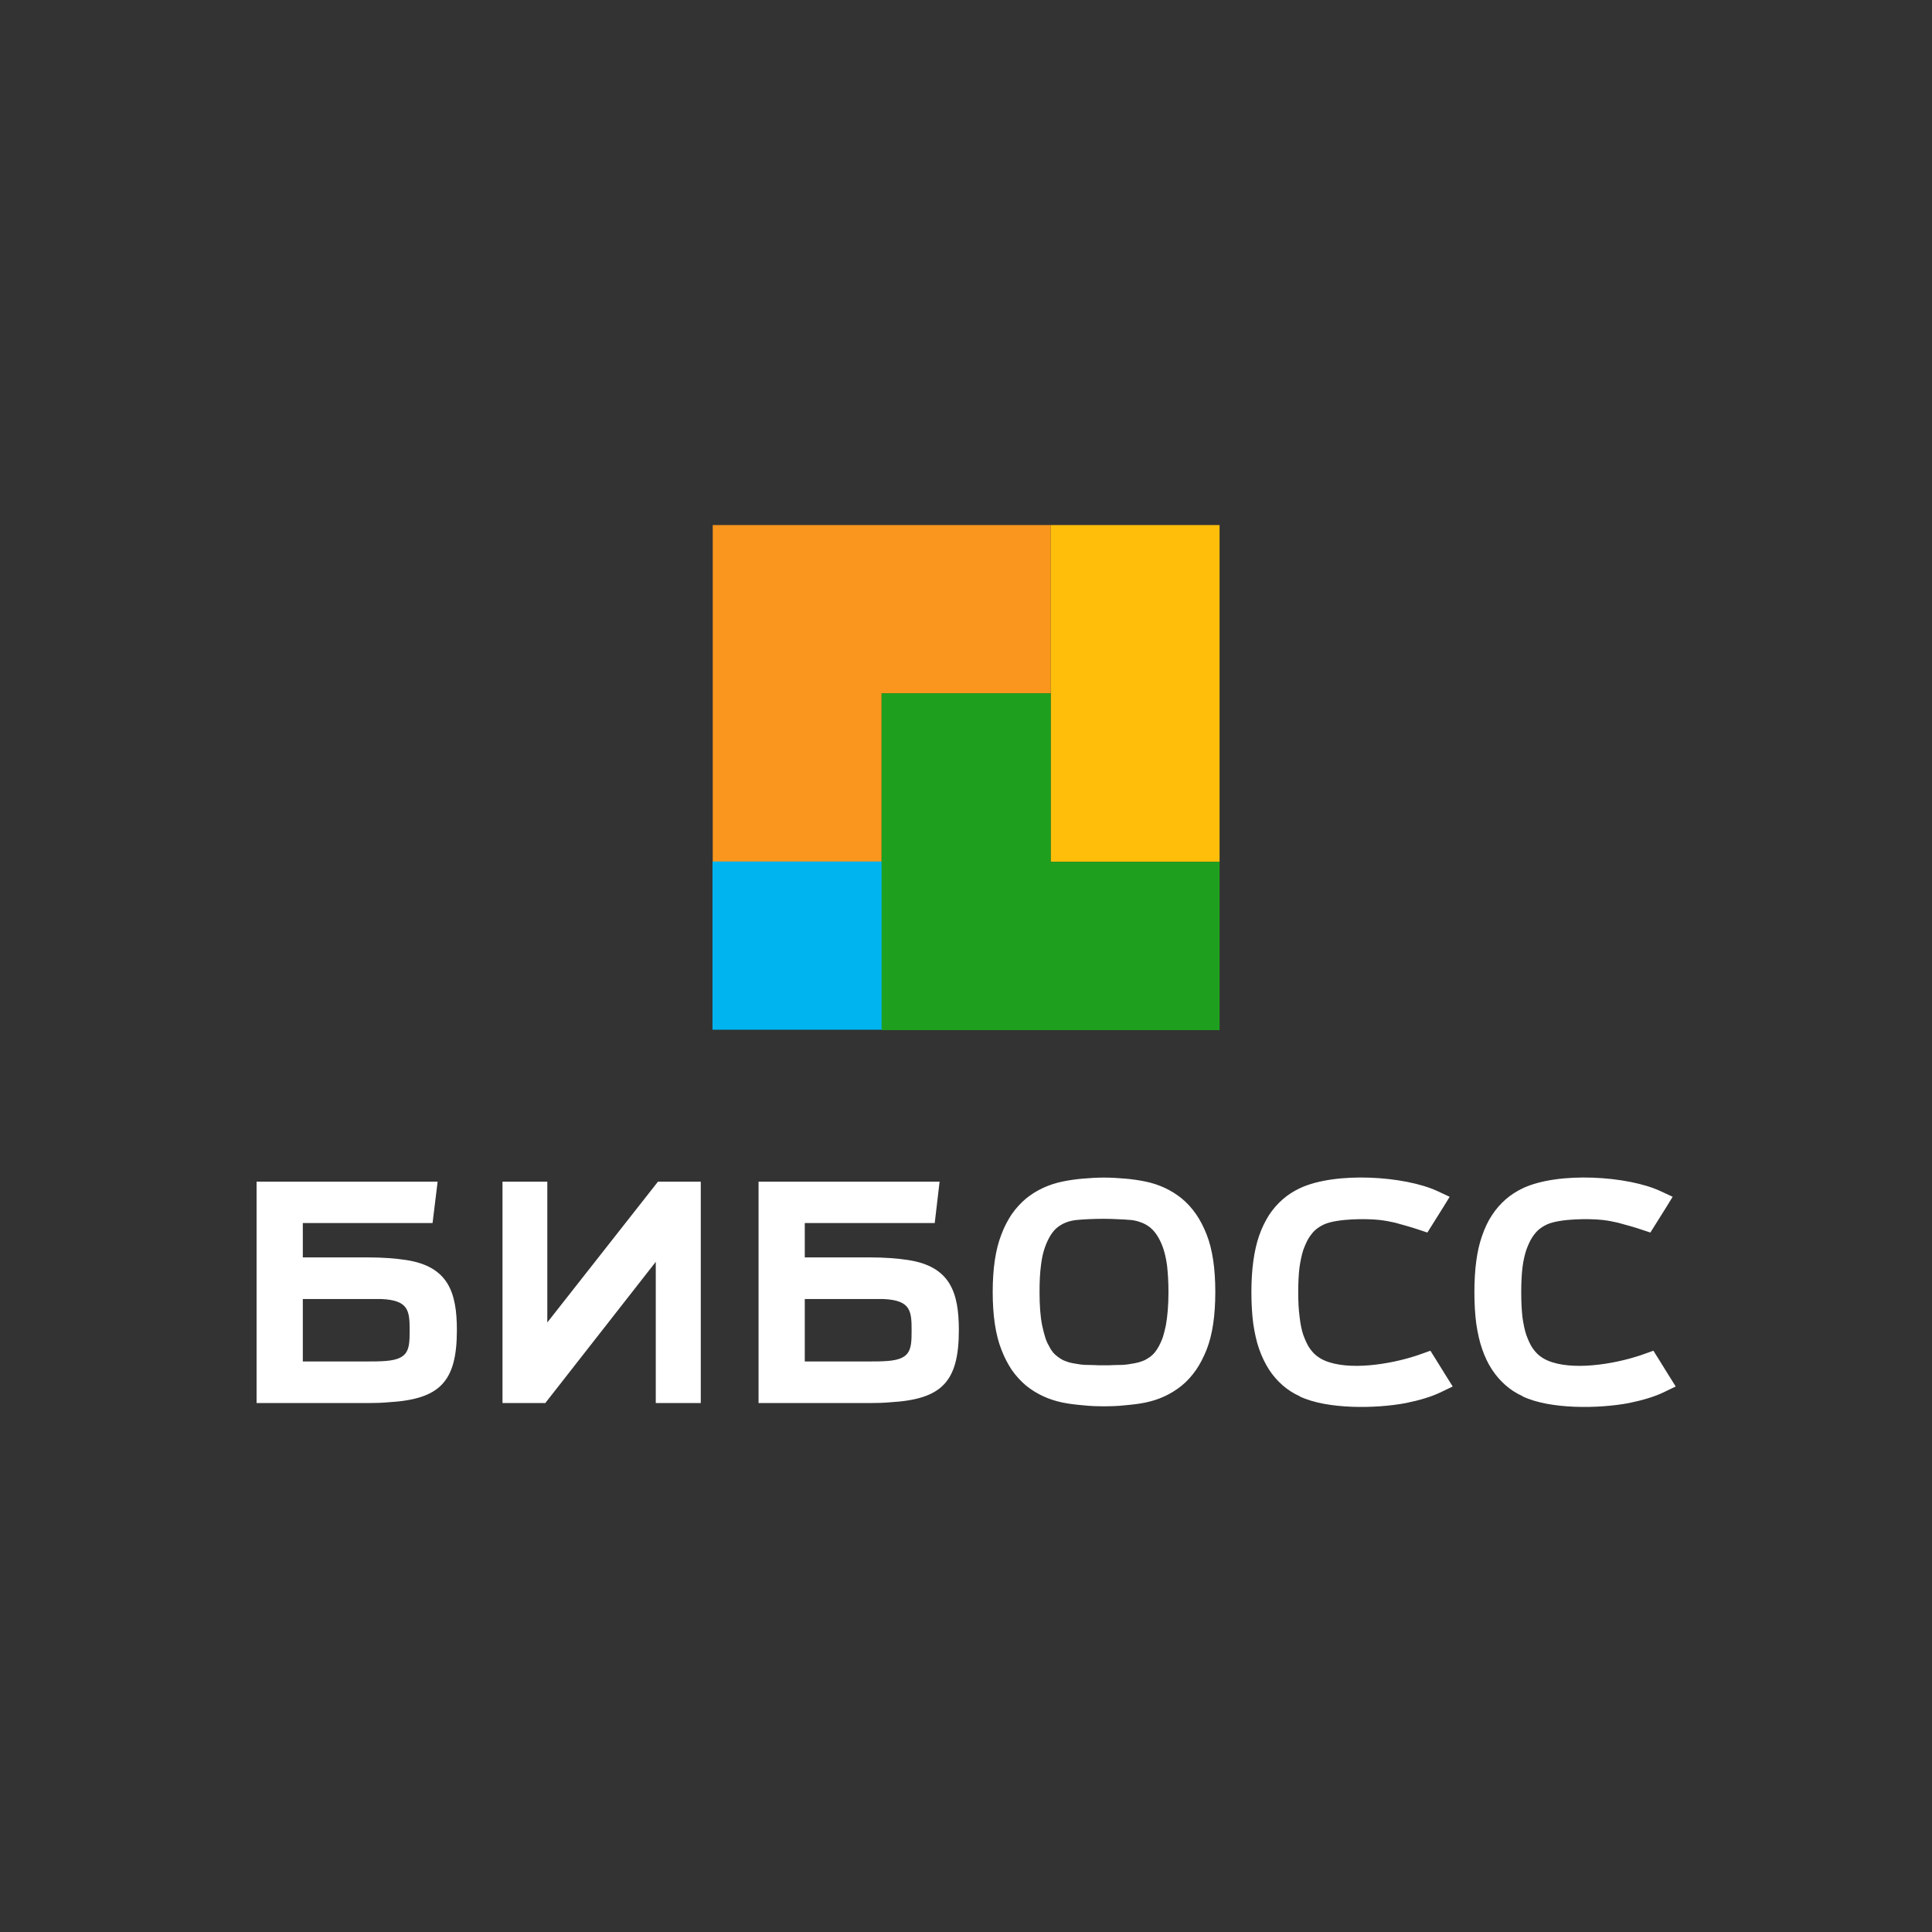
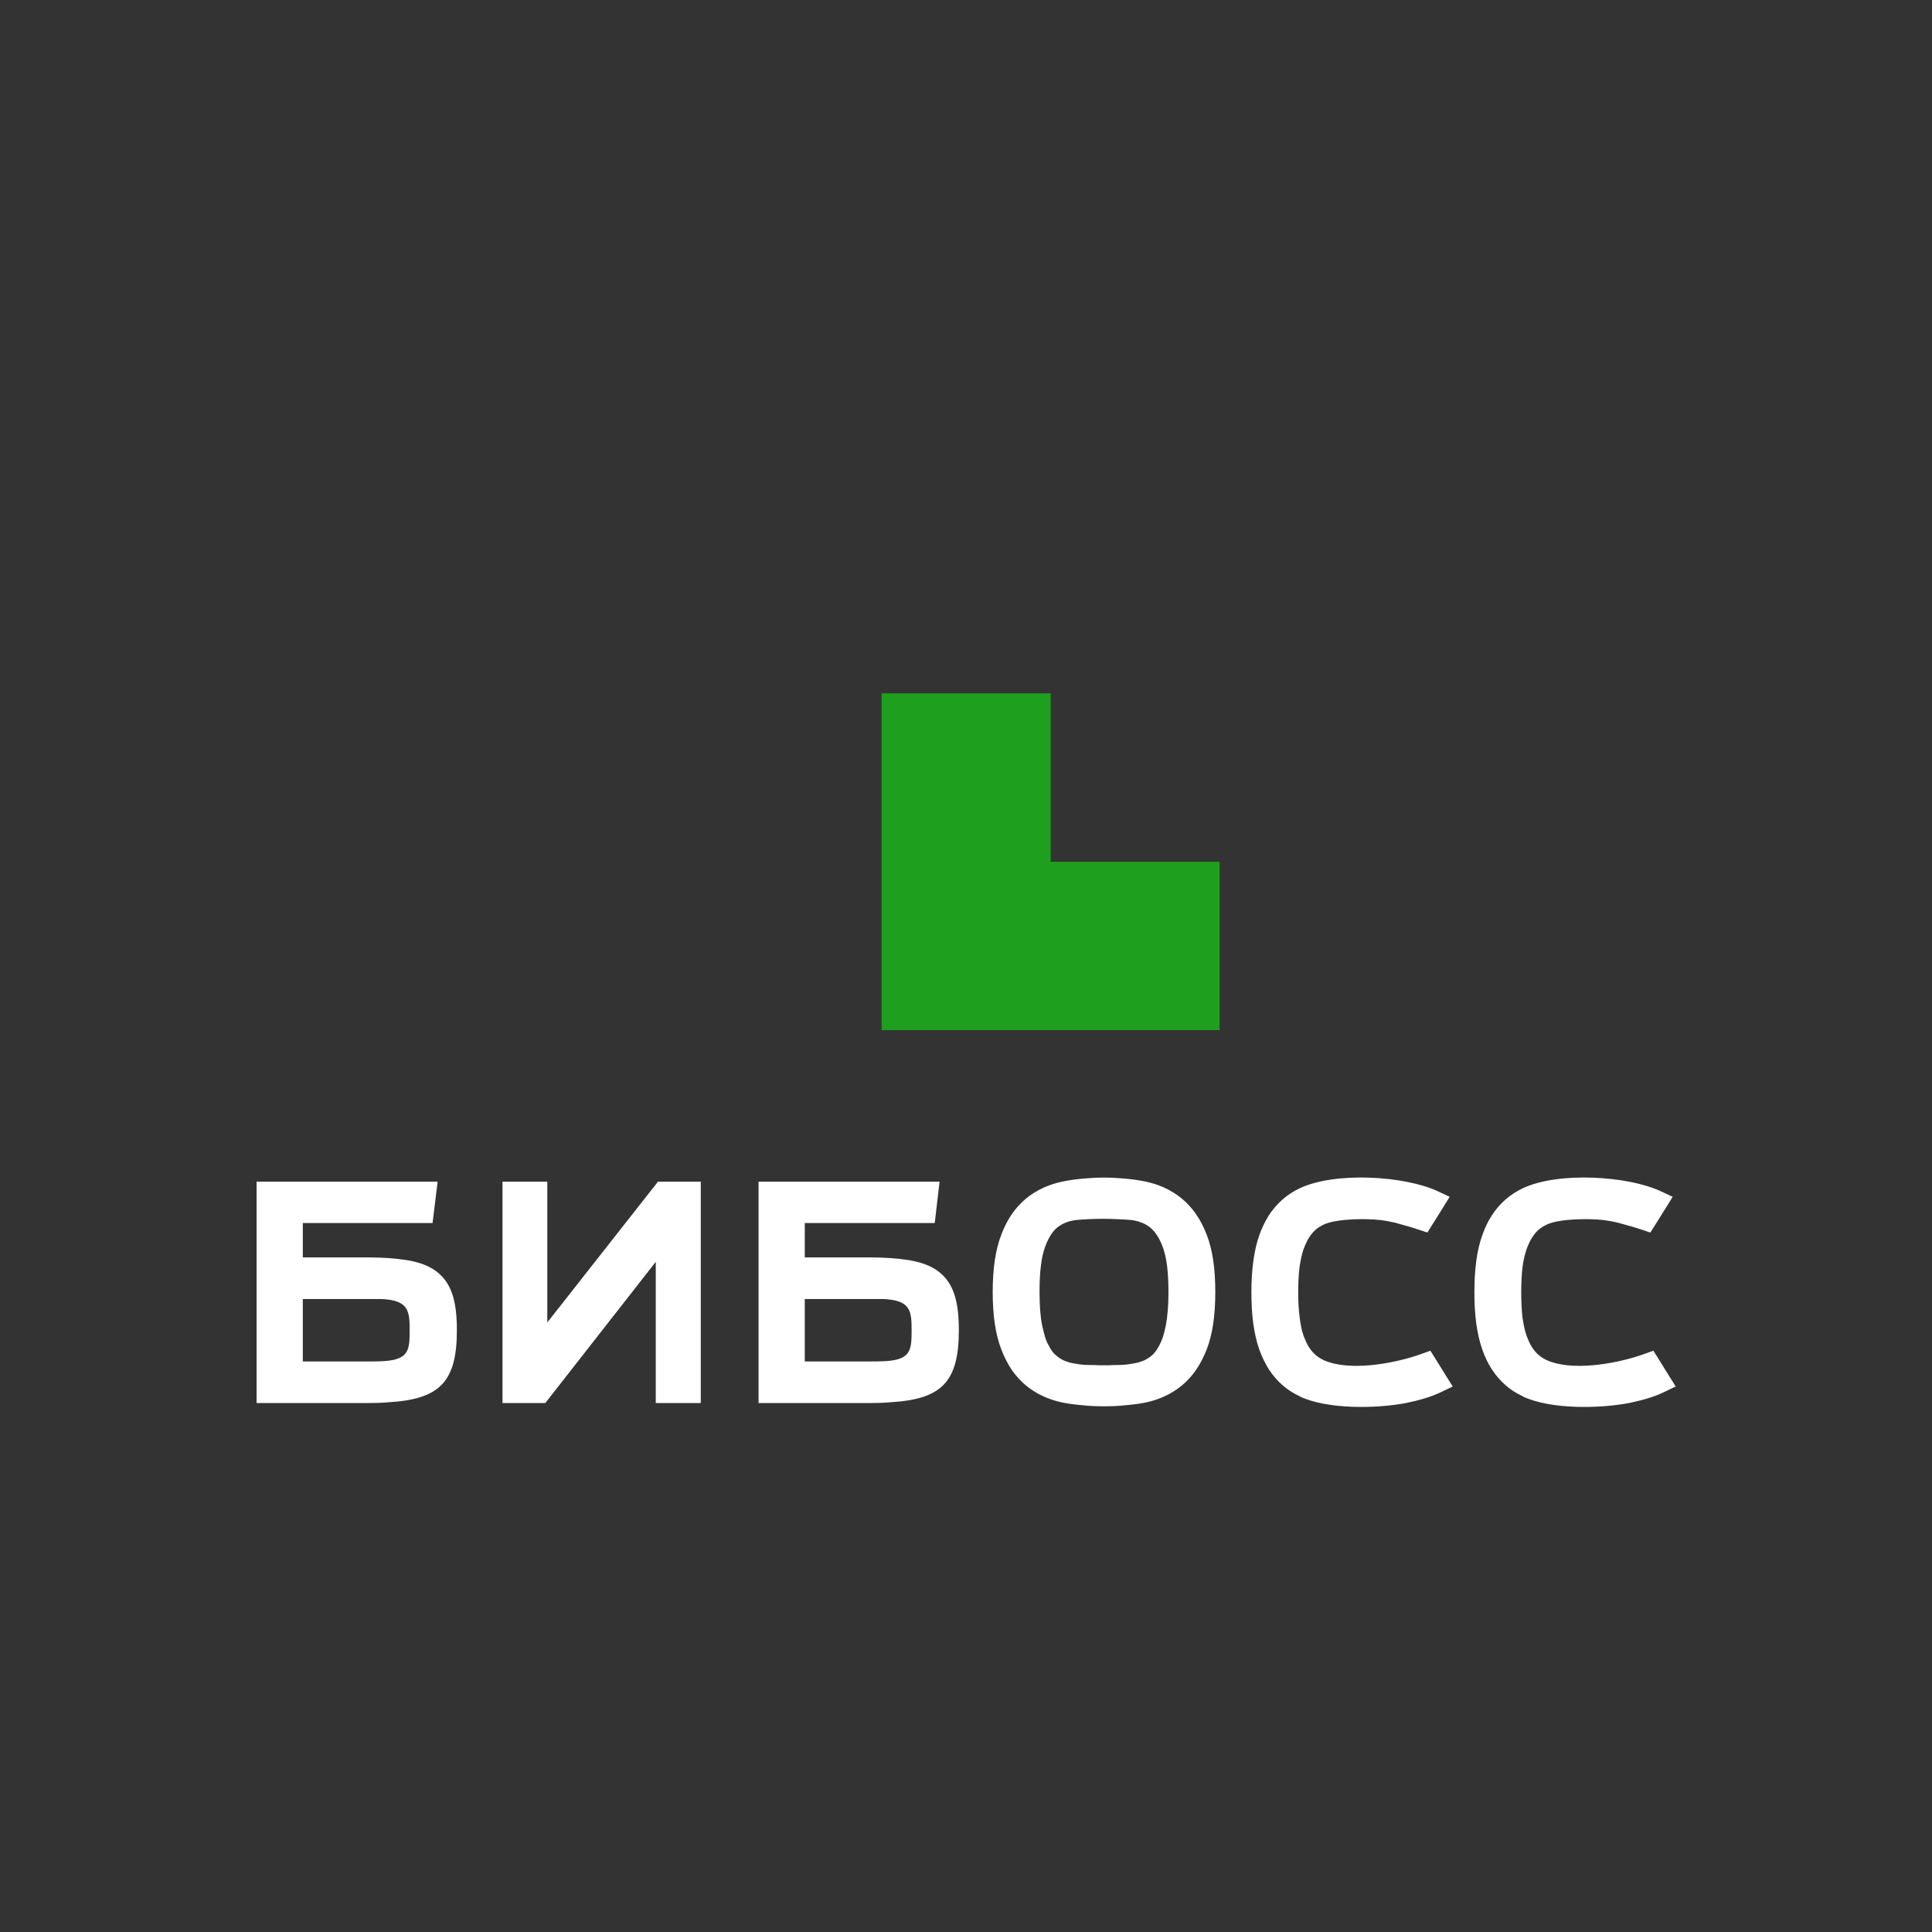
<svg xmlns="http://www.w3.org/2000/svg" width="1137" height="1137" viewBox="0 0 1137 1137" fill="none">
  <rect x="0" y="0" width="1137" height="1137" fill="#333333" stroke="none" />
-   <path fill-rule="evenodd" clip-rule="evenodd" d="M518.84 308.999H618.344V408.036H518.84V507.195H419.457V408.036V308.999H518.84Z" fill="#FA961E" />
-   <path fill-rule="evenodd" clip-rule="evenodd" d="M618.344 308.999H717.73V408.036V507.195H618.344V408.036V308.999Z" fill="#FFBE0A" />
-   <path fill-rule="evenodd" clip-rule="evenodd" d="M419.301 507H519.301V606H419.301V507Z" fill="#00B4F0" />
  <path fill-rule="evenodd" clip-rule="evenodd" d="M518.832 408.03H618.337V507.189H717.723V606.227H618.337H518.832V507.189V408.03Z" fill="#1EA01E" />
  <path d="M224.379 764.484H216.744H178.207V801.224H216.744C219.964 801.224 222.469 801.224 224.379 801.102C240.369 800.508 241.085 795.037 241.085 783.268C241.085 771.614 240.727 765.195 224.379 764.484ZM385.924 818.582V742.605L320.904 825.712H317.204H302.885H295.726V818.582V702.422V695.406H302.885H315.053H322.095V702.422V778.272L387.233 695.406H390.815H405.374H412.411V702.422V818.582V825.712H405.374H393.084H385.924V818.582ZM584.218 760.321C584.218 746.528 585.889 735.235 589.349 726.434C591.015 721.918 593.166 717.995 595.431 714.548C597.939 710.979 600.801 707.89 603.903 705.276C610.112 700.28 617.385 696.95 625.617 695.288C629.199 694.572 633.135 693.979 637.31 693.621C641.49 693.263 645.661 693.023 649.718 693.023C653.776 693.023 657.951 693.263 662.126 693.621C666.301 693.979 670.241 694.572 673.819 695.288C682.052 696.95 689.211 700.28 695.415 705.276C698.635 707.89 701.379 710.979 703.888 714.548C706.27 717.995 708.303 721.918 710.088 726.434C713.552 735.235 715.218 746.528 715.218 760.321C715.218 774.232 713.552 785.524 710.088 794.325C708.303 798.724 706.27 802.768 703.888 806.211C701.379 809.781 698.635 812.87 695.415 815.488C689.211 820.484 682.052 823.809 673.819 825.472C670.241 826.187 666.301 826.663 662.126 827.016C657.951 827.496 653.776 827.614 649.718 827.614C645.661 827.614 641.49 827.496 637.31 827.016C633.135 826.663 629.199 826.187 625.617 825.472C617.385 823.809 610.112 820.484 603.903 815.488C600.801 812.87 597.939 809.781 595.431 806.211C593.166 802.768 591.015 798.724 589.349 794.325C585.889 785.524 584.218 774.232 584.218 760.321ZM649.718 717.28C643.872 717.28 638.383 717.52 633.375 717.995C629.199 718.467 625.617 719.78 622.515 722.154C619.536 724.414 617.027 728.337 615.002 733.926C613.925 736.898 613.092 740.467 612.612 744.748C612.018 749.142 611.778 754.256 611.778 760.321C611.778 768.284 612.254 774.825 613.327 780.057C613.925 782.793 614.518 785.171 615.12 787.069C615.718 788.971 616.429 790.638 617.385 792.183C618.1 793.728 618.934 794.914 619.771 795.988C620.609 796.939 621.56 797.772 622.515 798.484C623.471 799.199 624.544 799.911 625.735 800.508C626.931 800.984 628.126 801.455 629.317 801.813C630.63 802.171 632.057 802.411 633.615 802.646C635.281 803 636.834 803.122 638.383 803.24C640.412 803.24 642.205 803.358 643.99 803.358C645.063 803.48 646.974 803.48 649.718 803.48C652.345 803.48 654.133 803.48 655.329 803.358C656.995 803.358 658.784 803.24 660.813 803.24C662.244 803.122 663.919 803 665.468 802.646H665.586C667.135 802.411 668.57 802.171 669.883 801.813C671.192 801.455 672.383 800.984 673.583 800.508C674.652 799.911 675.725 799.317 676.921 798.484C677.876 797.772 678.71 796.939 679.547 795.988C680.381 794.914 681.214 793.728 682.052 792.183C682.889 790.638 683.6 788.971 684.316 787.069C684.914 785.171 685.511 782.793 686.109 780.057C687.064 774.825 687.658 768.284 687.658 760.321C687.658 754.378 687.3 749.142 686.825 744.748C686.227 740.467 685.389 736.898 684.316 733.926C682.291 728.455 679.665 724.536 676.563 722.154C675.01 720.967 673.343 720.02 671.55 719.422C669.761 718.707 667.85 718.235 665.826 717.995C663.2 717.755 660.577 717.638 657.951 717.52C655.564 717.398 652.82 717.28 649.718 717.28ZM847.772 819.411C845.028 820.716 841.93 821.911 838.348 822.976C835.006 824.045 831.306 824.882 827.371 825.712C809.832 829.041 781.08 829.516 764.851 821.789V821.671C761.151 820.004 757.813 817.866 754.829 815.252C751.845 812.63 749.105 809.541 746.718 805.858C744.572 802.411 742.539 798.366 740.99 793.85C739.437 789.451 738.364 784.455 737.53 778.87C736.815 773.28 736.457 767.097 736.457 760.557C736.457 747.008 738.006 735.951 740.99 727.268C742.539 722.751 744.572 718.707 746.718 715.264C749.105 711.577 751.845 708.483 754.829 705.865C757.813 703.251 761.151 701.109 764.851 699.333C785.971 689.341 826.891 692.076 845.983 700.991L853.142 704.32L848.967 711.097L843.003 720.609L840.019 725.365L834.648 723.581C831.188 722.394 826.533 721.085 820.927 719.54C818.183 718.947 815.321 718.353 812.219 717.995C804.104 717.044 787.045 717.162 779.405 720.491C777.617 721.325 775.95 722.276 774.397 723.581C772.966 724.768 771.652 726.434 770.457 728.219C769.148 730.239 768.075 732.739 767.001 735.593C766.042 738.565 765.326 742.012 764.733 746.052C764.257 750.097 764.017 754.971 764.017 760.557C764.017 766.028 764.257 770.902 764.851 775.183C765.326 779.341 766.042 782.793 767.001 785.642C768.075 788.5 769.148 790.996 770.457 793.016C771.652 794.801 772.966 796.346 774.397 797.537C775.832 798.724 777.499 799.793 779.405 800.626C793.606 806.809 817.825 803 833.697 797.772C833.933 797.654 834.888 797.415 836.437 796.821L841.803 794.914L844.788 799.675L850.756 809.301L854.931 815.959L847.772 819.411ZM519.791 764.484H512.152H473.619V801.224H512.152C515.376 801.224 517.88 801.224 519.791 801.102C535.777 800.508 536.492 795.037 536.492 783.268C536.492 771.614 536.135 765.195 519.791 764.484ZM446.416 818.582V702.422V695.406H453.453H545.92H552.958L550.096 719.78H544.132H473.619V739.991H511.794C520.624 739.991 528.259 740.585 534.464 741.536C559.044 745.341 564.293 760.321 564.293 782.793C564.293 813.468 554.031 823.456 524.084 825.24C520.267 825.594 516.091 825.712 511.794 825.712H453.453H446.416V818.582ZM979.012 819.411C976.272 820.716 973.166 821.911 969.588 822.976C966.124 824.045 962.551 824.882 958.611 825.712C941.072 829.041 912.317 829.516 896.095 821.789V821.671C892.395 820.004 889.054 817.866 886.069 815.252C883.089 812.63 880.345 809.541 877.959 805.858C875.69 802.411 873.783 798.366 872.23 793.85C870.681 789.451 869.608 784.455 868.775 778.87C868.055 773.28 867.697 767.097 867.697 760.557C867.697 747.008 869.132 735.951 872.23 727.268C873.783 722.751 875.69 718.707 877.959 715.264C880.345 711.577 883.089 708.483 886.069 705.865C889.054 703.251 892.395 701.109 896.095 699.333C917.207 689.341 958.136 692.076 977.223 700.991L984.379 704.32L980.207 711.097L974.239 720.609L971.259 725.365L965.889 723.581C962.433 722.394 957.778 721.085 952.049 719.54C949.427 718.947 946.561 718.353 943.459 717.995C935.344 717.044 918.285 717.162 910.65 720.491C908.861 721.325 907.19 722.276 905.637 723.581C904.206 724.768 902.893 726.434 901.702 728.219C900.388 730.239 899.311 732.739 898.242 735.593C897.286 738.565 896.453 742.012 895.973 746.052C895.497 750.097 895.258 754.971 895.258 760.557C895.258 766.028 895.497 770.902 895.973 775.183C896.571 779.341 897.286 782.793 898.242 785.642C899.311 788.5 900.388 790.996 901.702 793.016C902.893 794.801 904.206 796.346 905.637 797.537C907.068 798.724 908.743 799.793 910.65 800.626C924.847 806.809 949.069 803 964.933 797.772C965.173 797.654 966.124 797.415 967.682 796.821L973.048 794.914L976.032 799.675L981.996 809.301L986.172 815.959L979.012 819.411ZM151 818.582V702.422V695.406H158.042H250.509H257.546L254.566 719.78H248.716H178.207V739.991H216.387C225.213 739.991 232.852 740.585 239.052 741.536C263.632 745.341 268.881 760.321 268.881 782.793C268.881 813.468 258.624 823.456 228.677 825.24C224.737 825.594 220.68 825.712 216.387 825.712H158.042H151V818.582Z" fill="white" />
</svg>